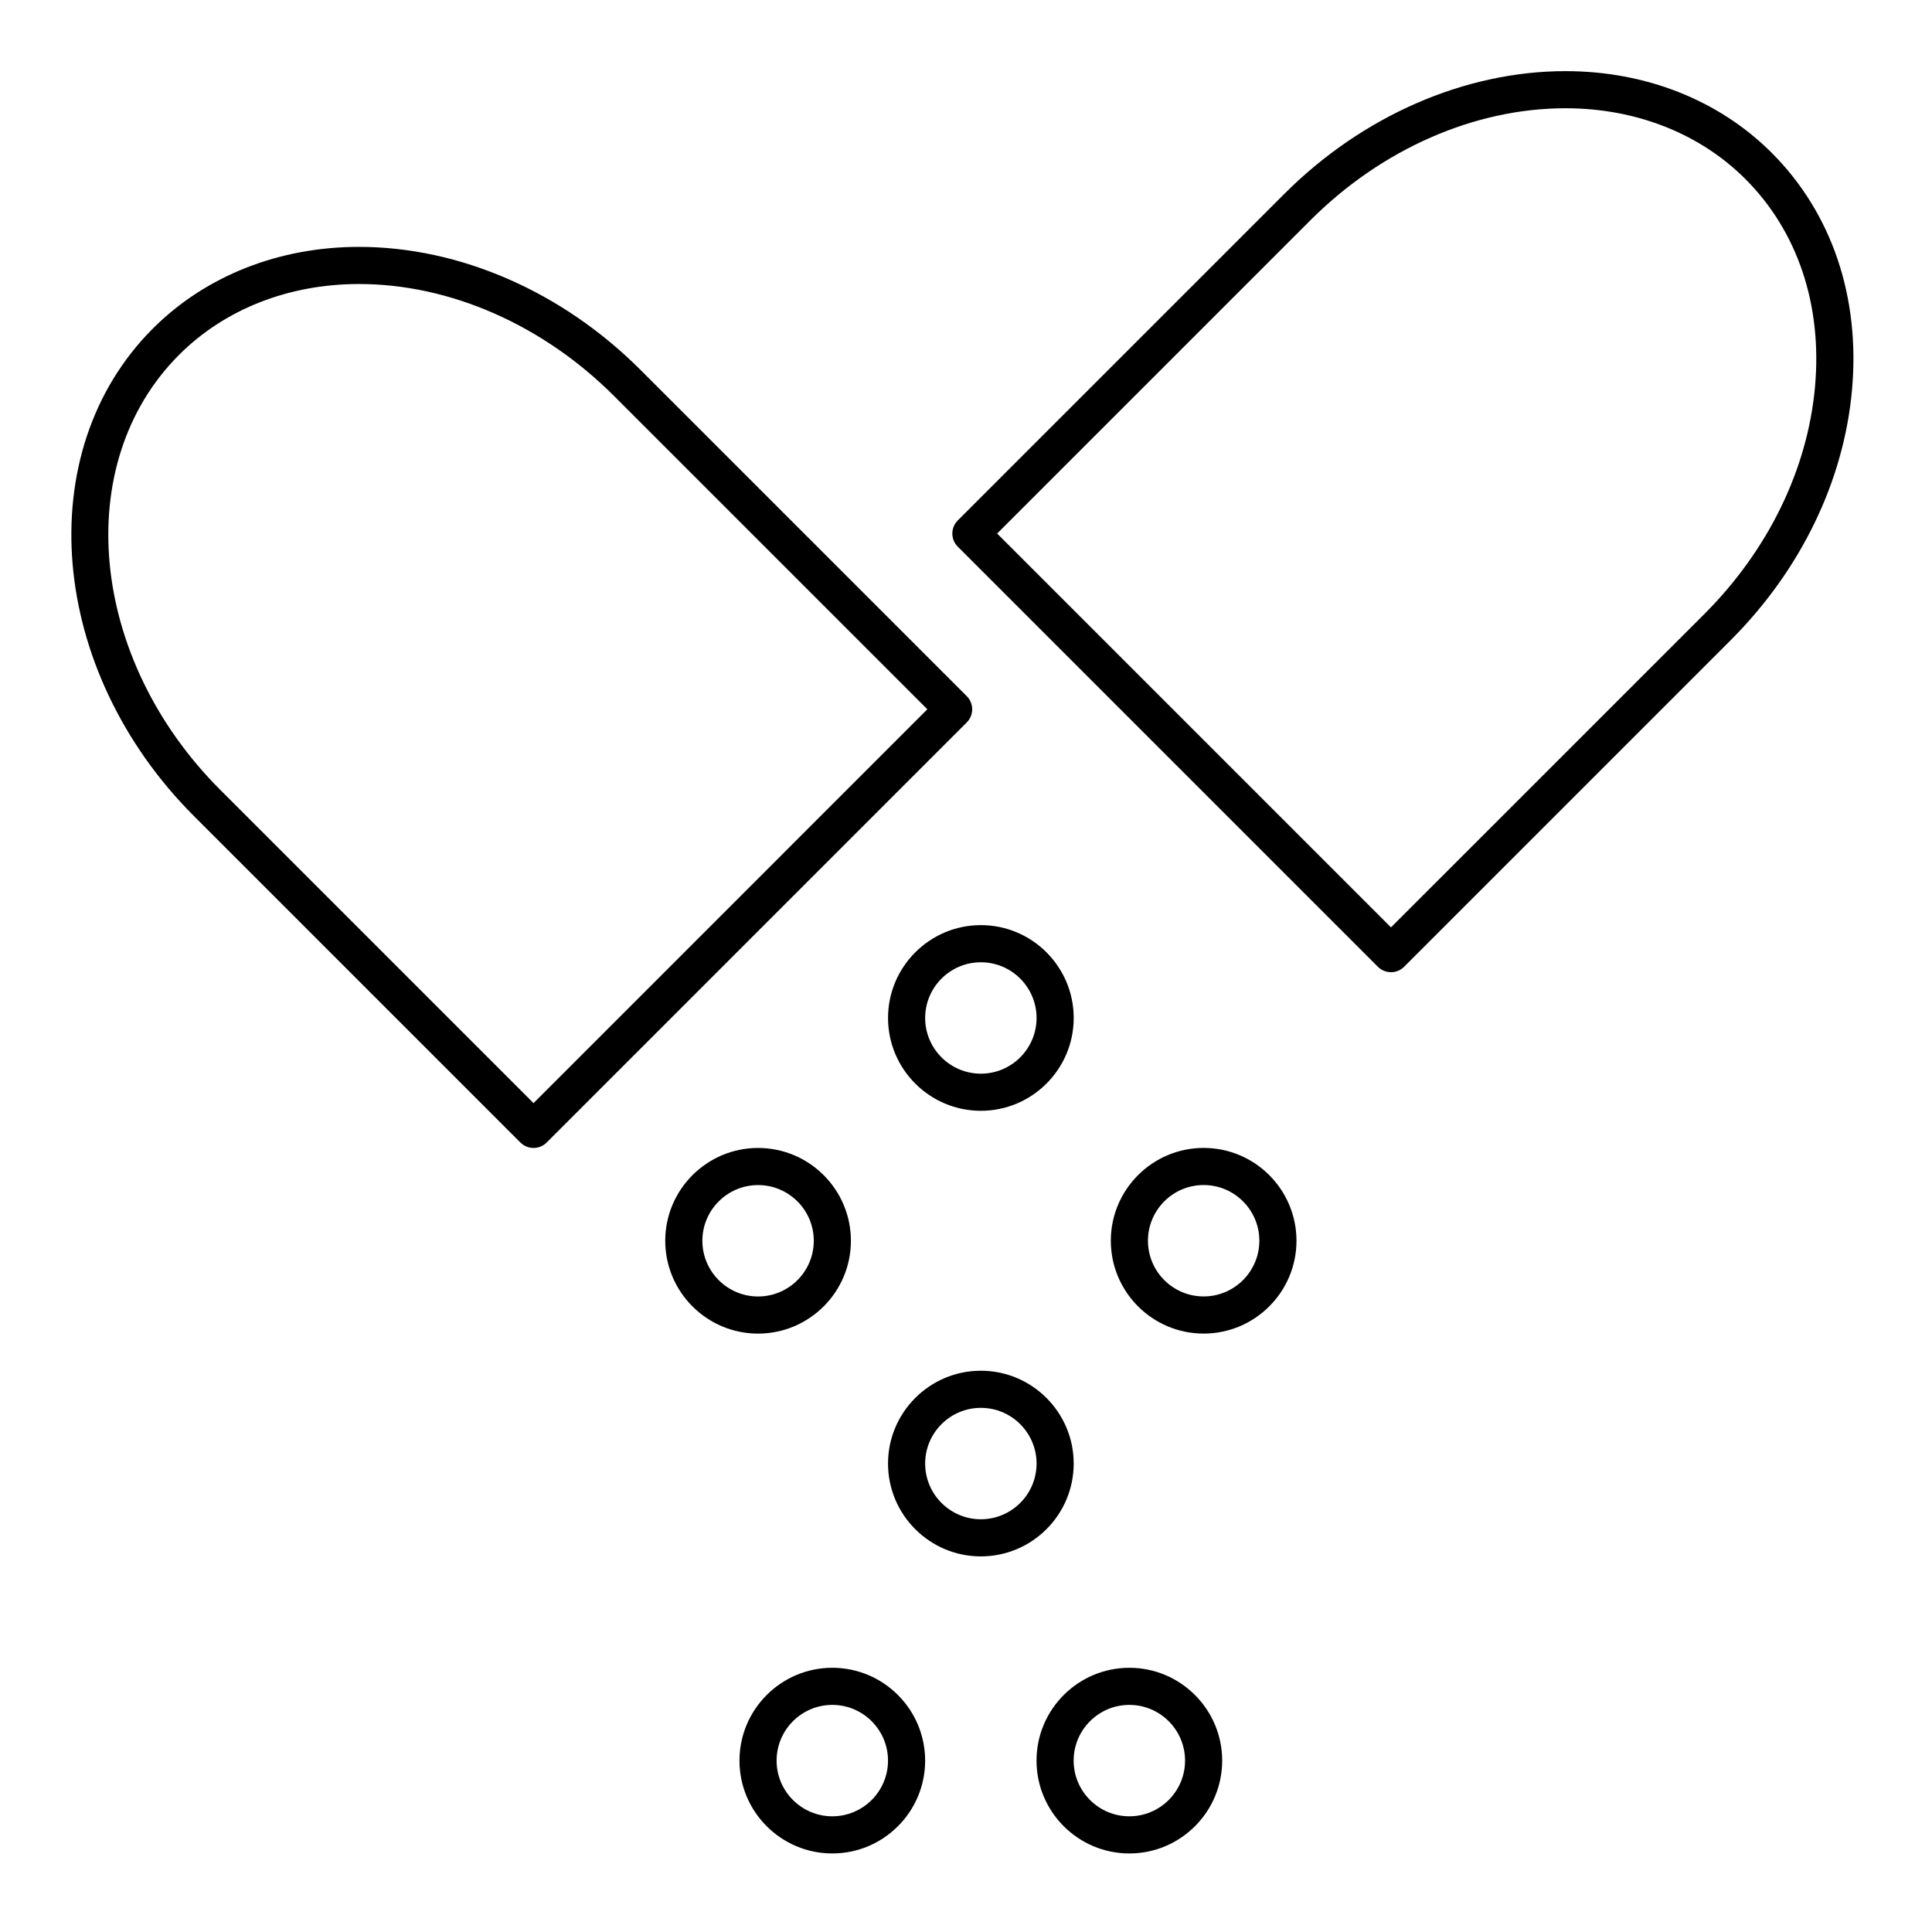
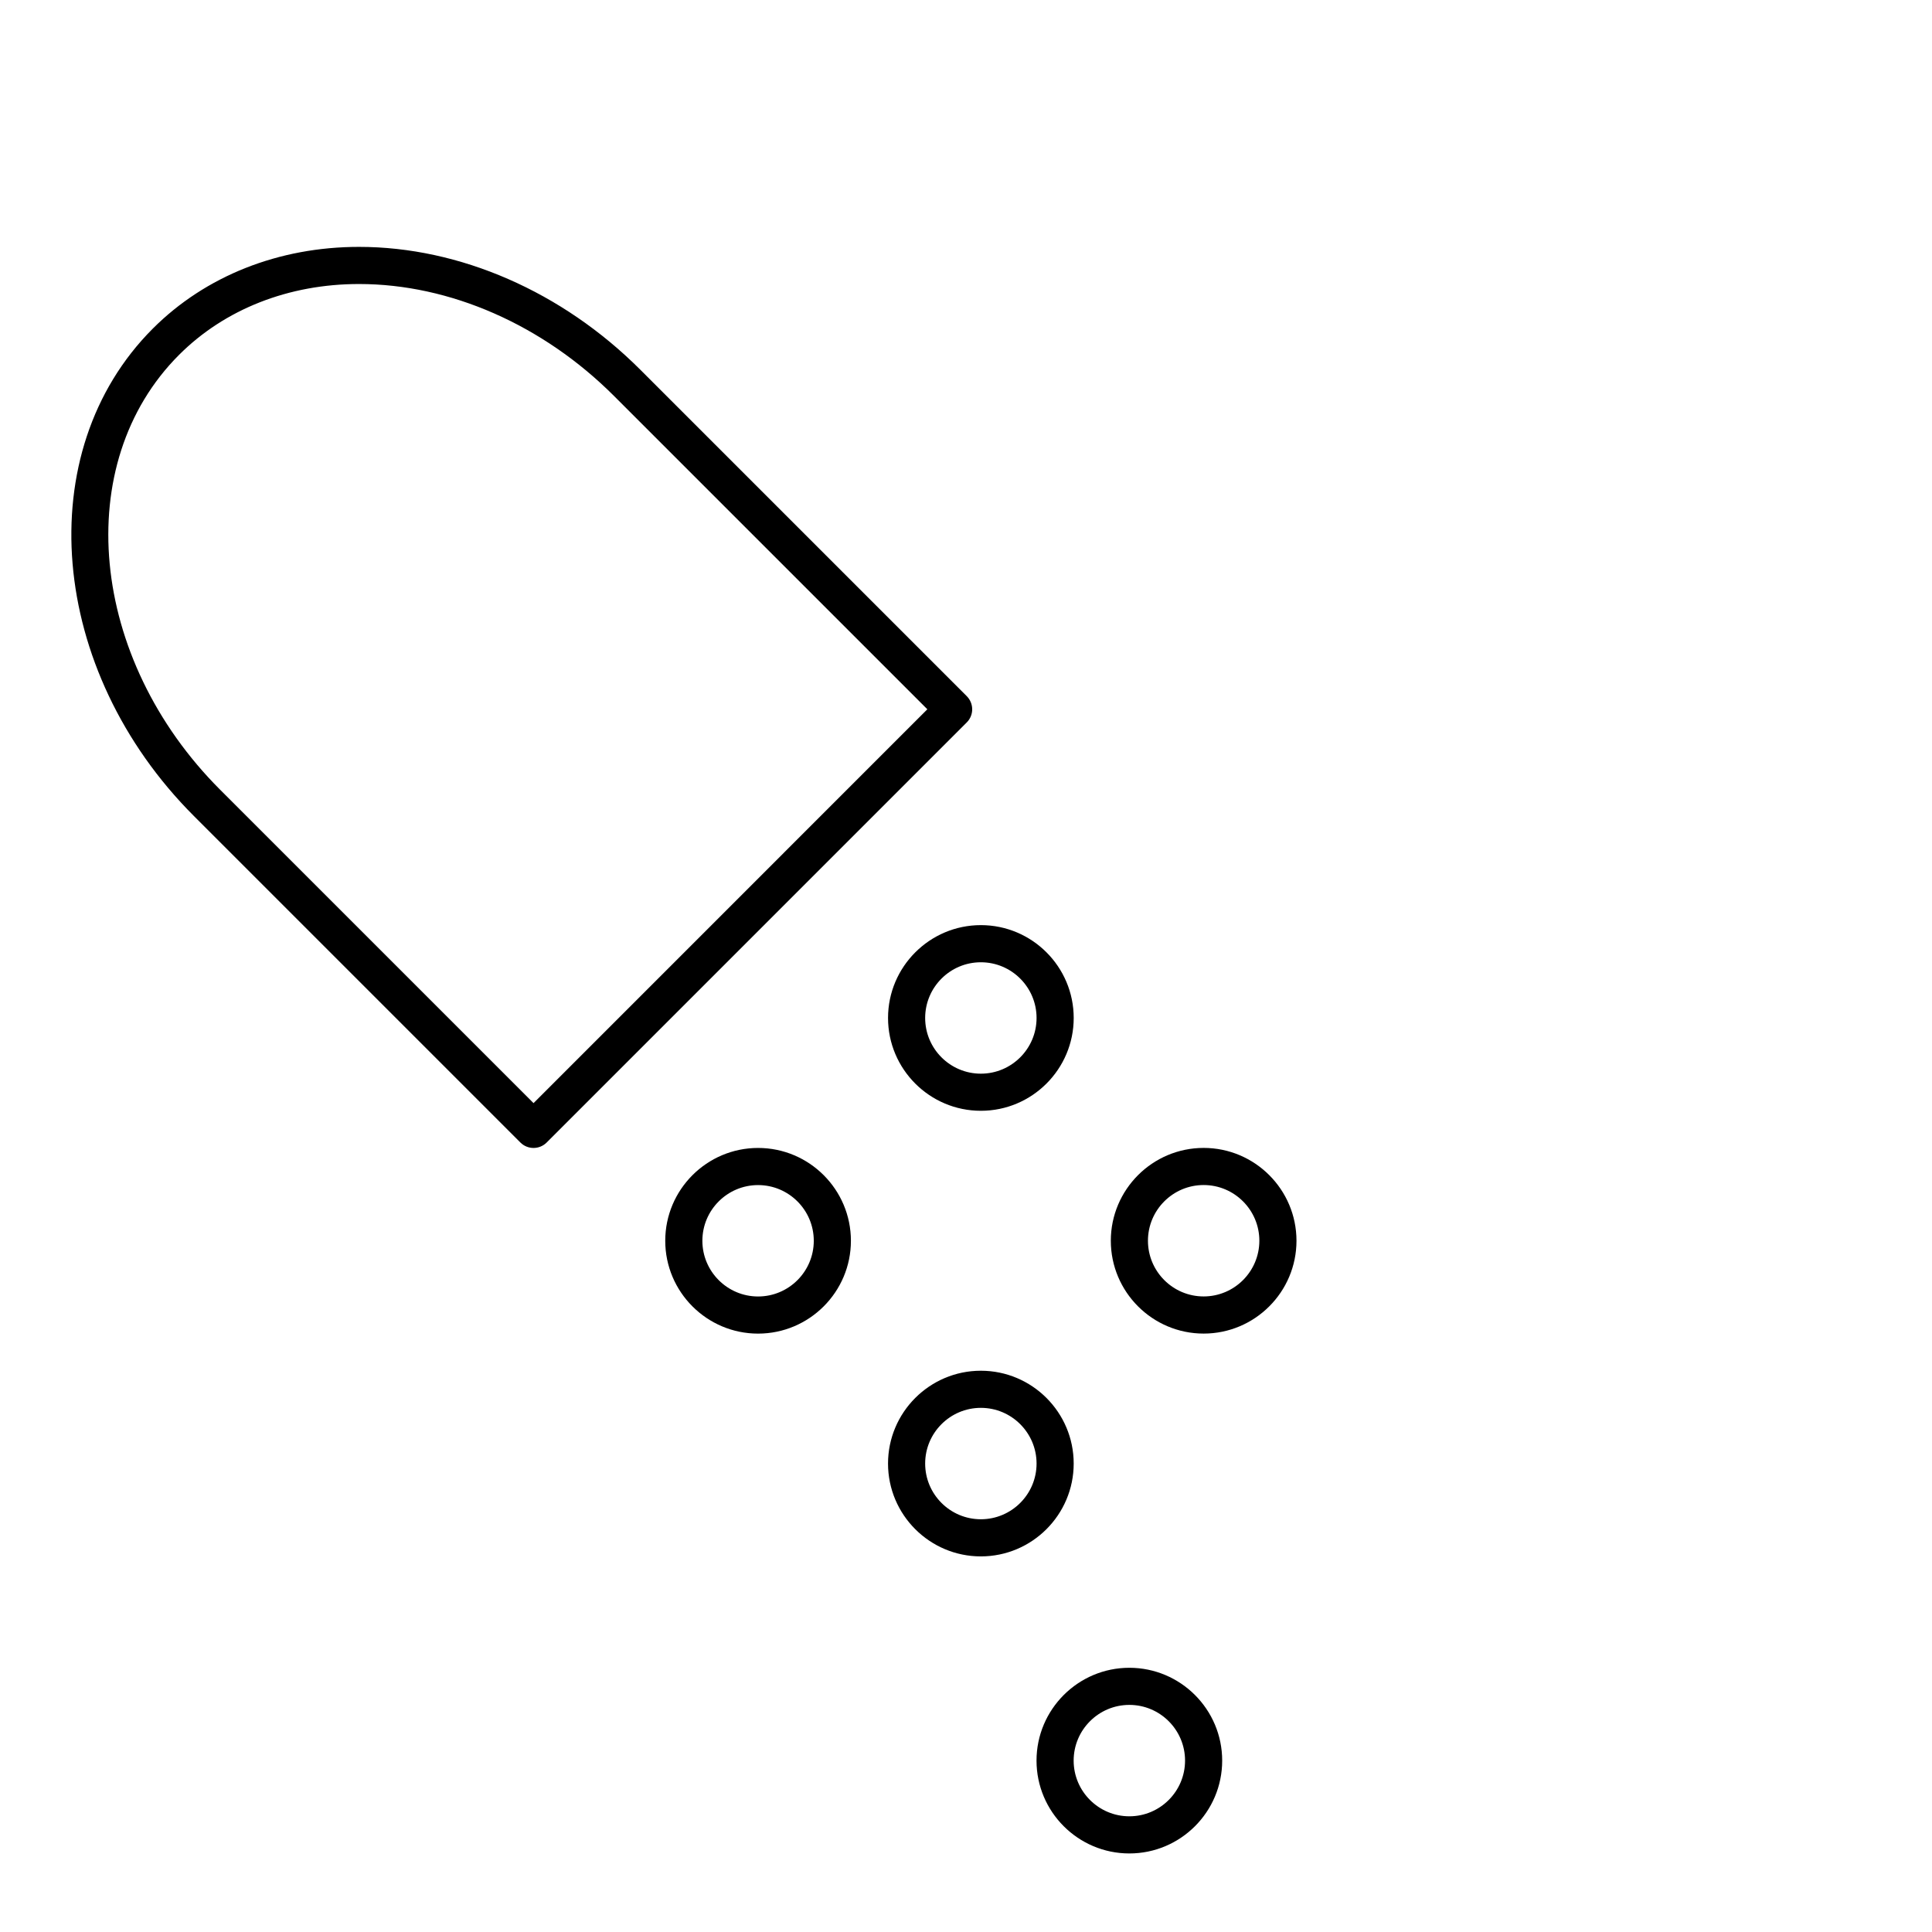
<svg xmlns="http://www.w3.org/2000/svg" fill="#000000" width="800px" height="800px" version="1.1" viewBox="144 144 512 512">
  <g>
-     <path d="m613.52 184.5c-13.965-13.961-33.371-21.648-54.648-21.648-26.684 0-53.848 11.859-74.527 32.543l-86.523 86.52c-1.922 1.922-1.922 5.039 0 6.957l111.33 111.33c0.961 0.961 2.219 1.441 3.477 1.441 1.258 0 2.519-0.48 3.477-1.441l86.52-86.52c18.594-18.59 30.023-42.176 32.18-66.406 2.195-24.562-5.363-46.855-21.281-62.773zm11.488 61.898c-1.957 21.938-12.375 43.359-29.336 60.324l-83.047 83.039-104.37-104.37 83.043-83.043c18.852-18.852 43.48-29.66 67.57-29.66 18.648 0 35.586 6.664 47.691 18.77 13.82 13.82 20.371 33.328 18.445 54.938z" />
    <path d="m401.64 331.97c0-1.305-0.516-2.555-1.441-3.481l-86.52-86.52c-20.684-20.684-47.848-32.543-74.531-32.543-21.277 0-40.684 7.688-54.648 21.652-32.609 32.609-27.723 90.559 10.891 129.18l86.52 86.52c0.961 0.961 2.219 1.441 3.481 1.441 1.258 0 2.519-0.48 3.481-1.441l111.33-111.33c0.922-0.922 1.441-2.172 1.441-3.477zm-116.25 104.37-83.043-83.043c-34.781-34.781-39.664-86.484-10.891-115.26 12.102-12.105 29.039-18.77 47.688-18.77 24.094 0 48.723 10.812 67.57 29.66l83.043 83.039z" />
    <path d="m379.34 413.77c0 13.566 11.035 24.602 24.602 24.602s24.602-11.035 24.602-24.602c0-13.566-11.035-24.602-24.602-24.602-13.566 0.004-24.602 11.039-24.602 24.602zm24.598-14.758c8.141 0 14.762 6.621 14.762 14.762s-6.621 14.762-14.762 14.762-14.762-6.621-14.762-14.762c0.004-8.141 6.625-14.762 14.762-14.762z" />
    <path d="m462.98 448.21c-13.566 0-24.602 11.035-24.602 24.602s11.035 24.602 24.602 24.602c13.566 0 24.602-11.035 24.602-24.602-0.004-13.566-11.039-24.602-24.602-24.602zm0 39.359c-8.141 0-14.762-6.621-14.762-14.762s6.621-14.762 14.762-14.762c8.141 0 14.762 6.621 14.762 14.762-0.004 8.141-6.625 14.762-14.762 14.762z" />
    <path d="m369.5 472.82c0-13.566-11.035-24.602-24.602-24.602-13.566 0-24.602 11.035-24.602 24.602s11.035 24.602 24.602 24.602c13.562-0.004 24.602-11.039 24.602-24.602zm-39.363 0c0-8.141 6.621-14.762 14.762-14.762s14.762 6.621 14.762 14.762-6.621 14.762-14.762 14.762c-8.141-0.004-14.762-6.625-14.762-14.762z" />
    <path d="m428.54 531.86c0-13.566-11.035-24.602-24.602-24.602s-24.602 11.035-24.602 24.602c0 13.566 11.035 24.602 24.602 24.602 13.566-0.004 24.602-11.039 24.602-24.602zm-24.602 14.758c-8.141 0-14.762-6.621-14.762-14.762 0-8.141 6.621-14.762 14.762-14.762s14.762 6.621 14.762 14.762c0 8.141-6.621 14.762-14.762 14.762z" />
-     <path d="m364.57 585.98c-13.566 0-24.602 11.035-24.602 24.602s11.035 24.602 24.602 24.602c13.566 0 24.602-11.035 24.602-24.602s-11.035-24.602-24.602-24.602zm0 39.359c-8.141 0-14.762-6.621-14.762-14.762s6.621-14.762 14.762-14.762 14.762 6.621 14.762 14.762-6.621 14.762-14.762 14.762z" />
    <path d="m443.29 585.98c-13.566 0-24.602 11.035-24.602 24.602s11.035 24.602 24.602 24.602c13.566 0 24.602-11.035 24.602-24.602s-11.035-24.602-24.602-24.602zm0 39.359c-8.141 0-14.762-6.621-14.762-14.762s6.621-14.762 14.762-14.762 14.762 6.621 14.762 14.762-6.621 14.762-14.762 14.762z" />
  </g>
</svg>